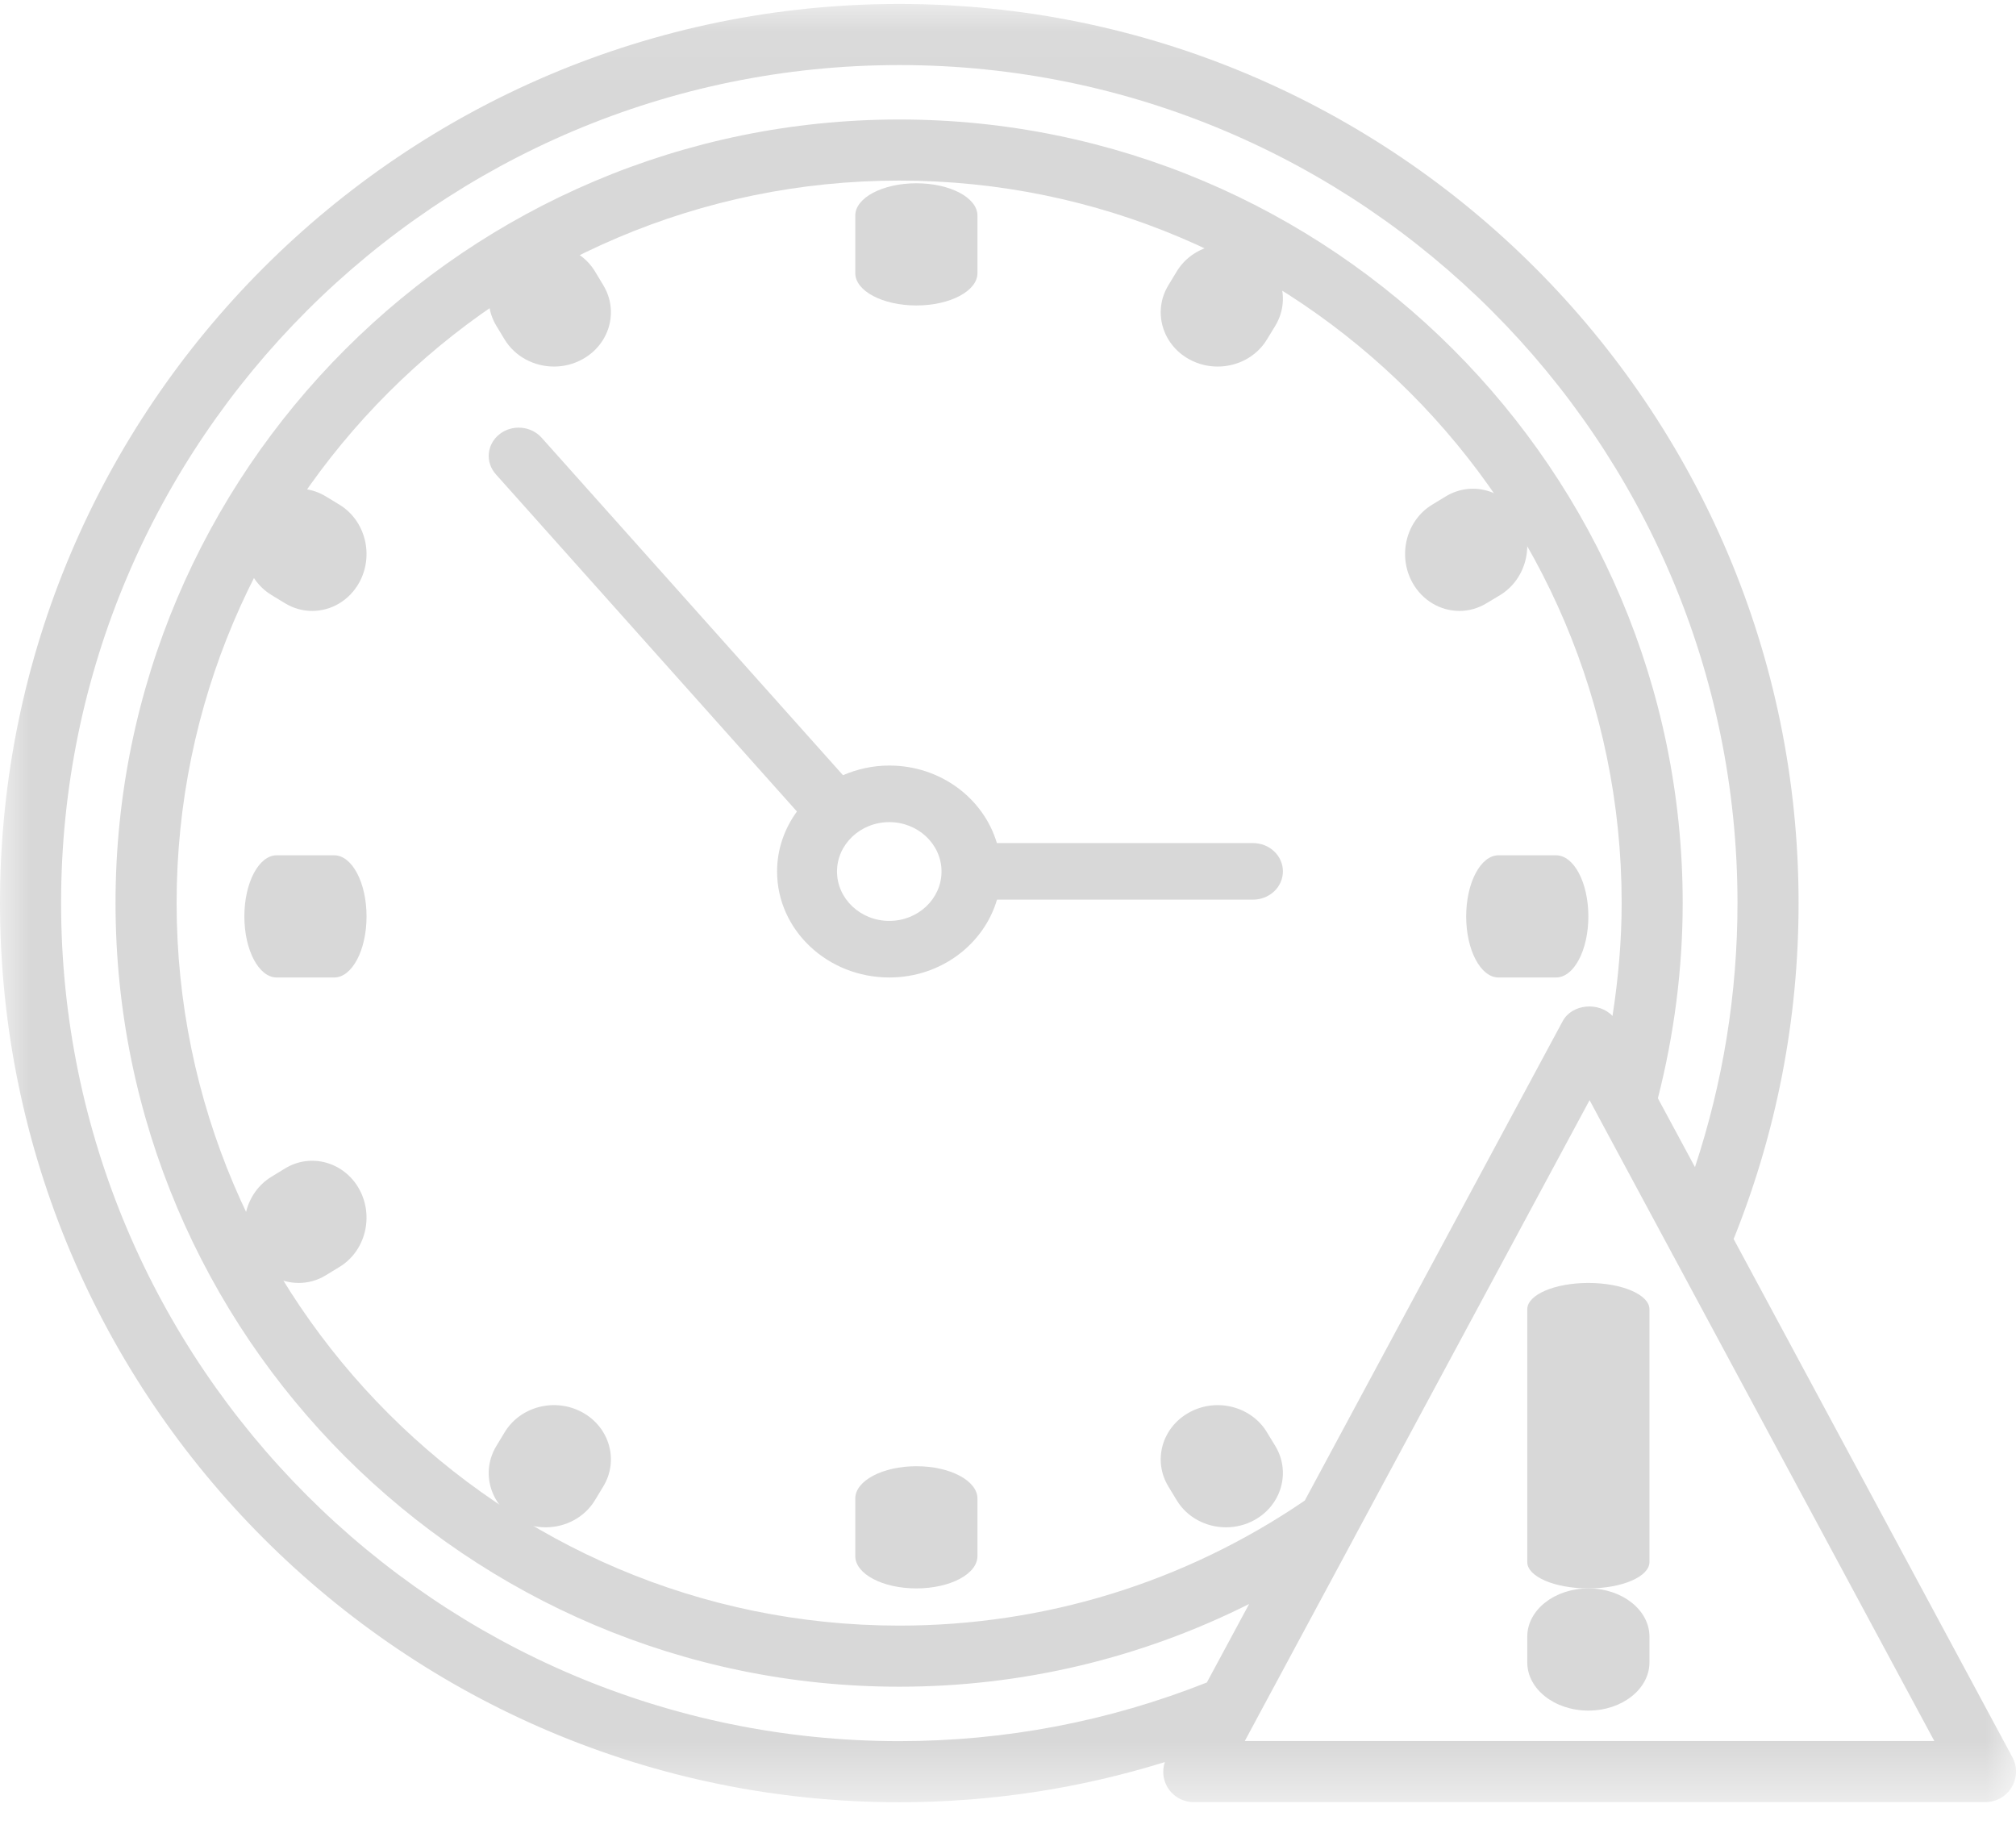
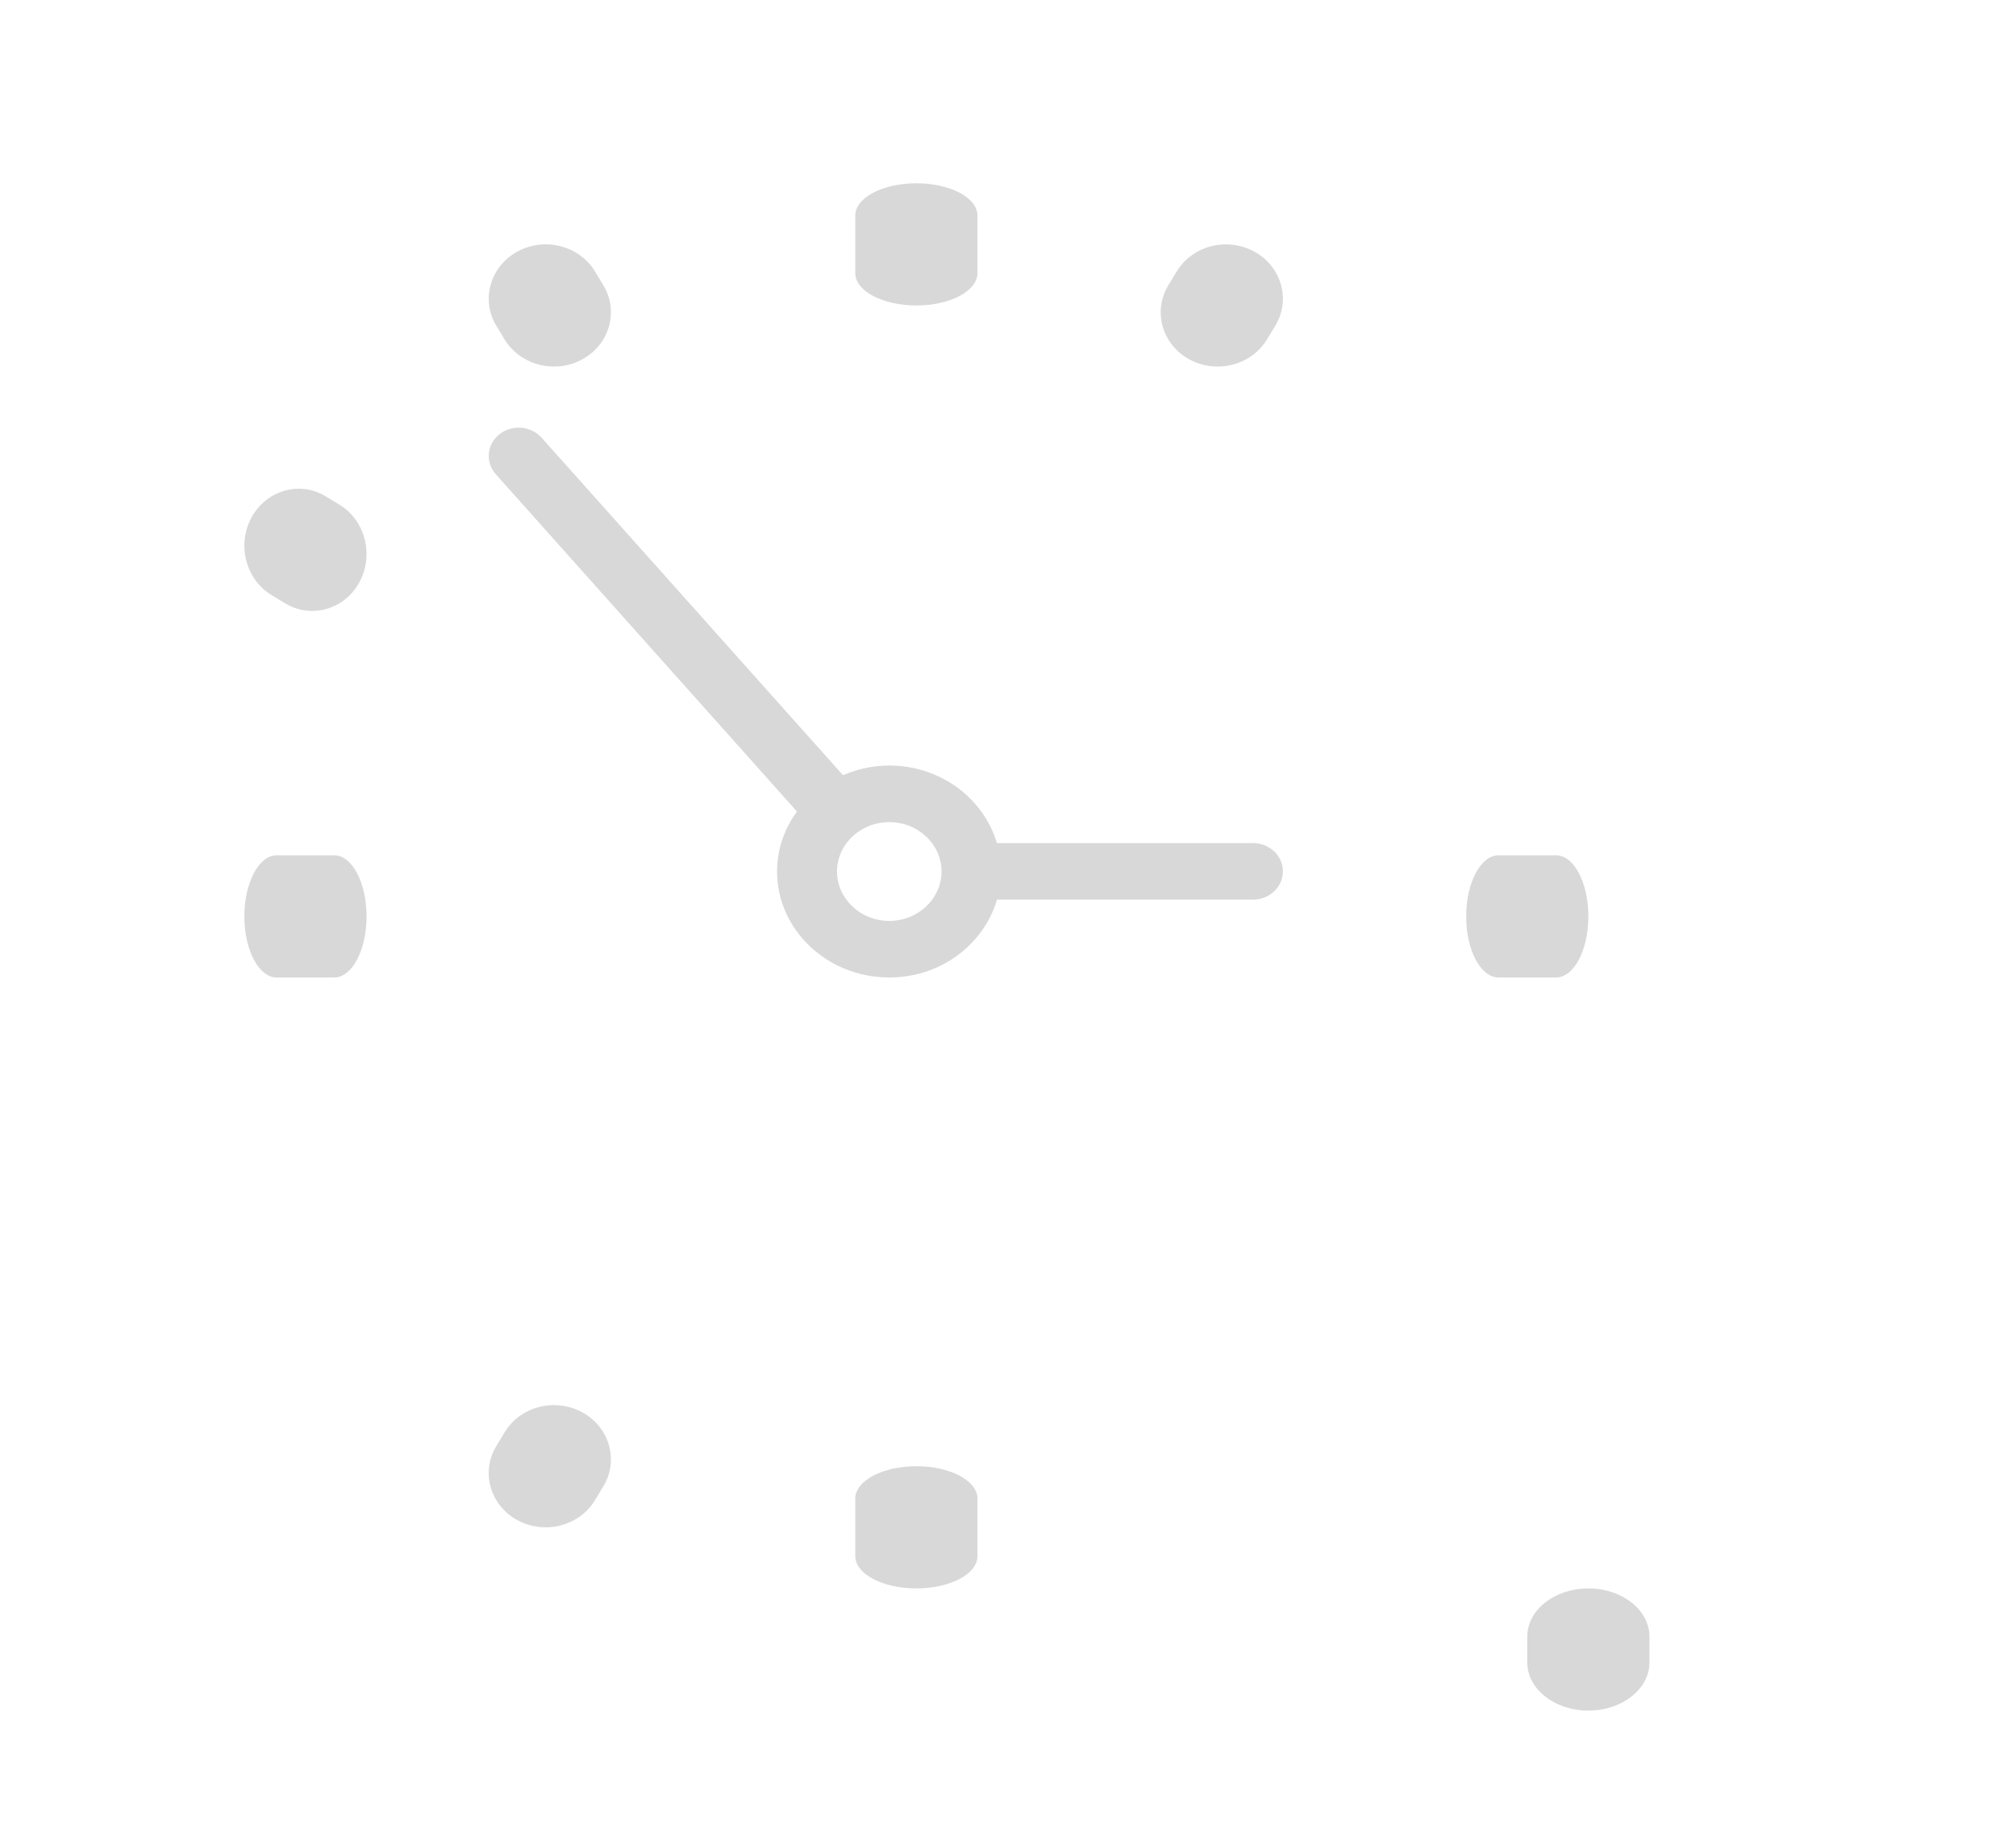
<svg xmlns="http://www.w3.org/2000/svg" xmlns:xlink="http://www.w3.org/1999/xlink" width="33px" height="30px" viewBox="0 0 33 30" version="1.1">
  <title>Group 32 Copy</title>
  <defs>
    <polygon id="path-1" points="0 0.065 33 0.065 33 29.5 0 29.5" />
  </defs>
  <g id="Main-pages" stroke="none" stroke-width="1" fill="none" fill-rule="evenodd">
    <g id="SportAccord-Schedule-page-Rounded" transform="translate(-1185, -502)">
      <g id="Filter" transform="translate(159, 323)">
        <g id="Filter-and-key" transform="translate(0, 67)">
          <g id="Group-32-Copy" transform="translate(1026, 112)">
            <g id="Group-3">
              <mask id="mask-2" fill="white">
                <use xlink:href="#path-1" />
              </mask>
              <g id="Clip-2" />
-               <path d="M27.138,17.977 C27.404,16.934 27.544,15.861 27.544,14.78 C27.544,7.709 21.792,1.956 14.721,1.956 C7.647,1.956 1.891,7.709 1.891,14.78 C1.891,21.854 7.647,27.609 14.721,27.609 C16.731,27.609 18.679,27.142 20.447,26.255 L19.755,27.54 C18.153,28.175 16.461,28.5 14.721,28.5 C7.155,28.5 1,22.345 1,14.78 C1,7.217 7.155,1.065 14.721,1.065 C22.286,1.065 28.441,7.217 28.441,14.78 C28.441,16.265 28.204,17.714 27.745,19.104 L27.138,17.977 Z M20.376,28.498 L20.563,28.15 C20.567,28.14 20.574,28.132 20.578,28.122 L22.161,25.18 C22.167,25.17 22.172,25.159 22.177,25.149 L26.02,18.008 L26.17,18.288 C26.172,18.293 26.175,18.298 26.178,18.303 L27.365,20.509 C27.373,20.529 27.385,20.547 27.396,20.566 L31.663,28.498 L20.376,28.498 Z M26.395,16.63 C26.179,16.398 25.736,16.425 25.579,16.716 L21.358,24.562 C19.397,25.9 17.105,26.609 14.721,26.609 C8.198,26.609 2.891,21.302 2.891,14.78 C2.891,8.26 8.198,2.956 14.721,2.956 C21.24,2.956 26.545,8.26 26.545,14.78 C26.545,15.401 26.49,16.019 26.395,16.63 L26.395,16.63 Z M14.721,0.065 C6.604,0.065 0,6.666 0,14.78 C0,22.897 6.604,29.5 14.721,29.5 C16.209,29.5 17.666,29.278 19.067,28.843 C19.023,28.979 19.035,29.129 19.11,29.254 C19.2,29.405 19.363,29.498 19.539,29.498 L32.5,29.498 C32.676,29.498 32.839,29.405 32.929,29.254 C33.02,29.103 33.024,28.916 32.94,28.761 L28.378,20.281 C29.081,18.531 29.441,16.683 29.441,14.78 C29.441,6.666 22.837,0.065 14.721,0.065 L14.721,0.065 Z" id="Fill-1" fill="#D8D8D8" mask="url(#mask-2)" />
            </g>
            <path d="M14.557,15.074 C14.085,15.074 13.701,14.711 13.701,14.265 C13.701,13.82 14.085,13.457 14.557,13.457 C15.026,13.457 15.407,13.815 15.412,14.257 C15.412,14.259 15.411,14.261 15.411,14.263 C15.411,14.265 15.412,14.268 15.412,14.27 C15.409,14.714 15.027,15.074 14.557,15.074 M20.509,13.8 L16.318,13.8 C16.101,13.07 15.398,12.531 14.557,12.531 C14.286,12.531 14.031,12.589 13.799,12.689 L8.866,7.165 C8.691,6.969 8.381,6.944 8.174,7.109 C7.967,7.274 7.941,7.566 8.115,7.762 L13.045,13.283 C12.841,13.563 12.72,13.9 12.72,14.265 C12.72,15.222 13.544,16 14.557,16 C15.4,16 16.104,15.459 16.32,14.726 L20.509,14.726 C20.781,14.726 21,14.519 21,14.263 C21,14.007 20.781,13.8 20.509,13.8" id="Fill-4" fill="#D8D8D8" />
            <path d="M8.259,5.555 C8.432,5.84 8.745,6 9.069,6 C9.226,6 9.386,5.962 9.533,5.881 C9.979,5.637 10.133,5.093 9.875,4.668 L9.741,4.445 C9.484,4.02 8.913,3.873 8.467,4.119 C8.022,4.364 7.868,4.907 8.124,5.332 L8.259,5.555 Z" id="Fill-6" fill="#D8D8D8" />
            <path d="M4.443,9.739 L4.666,9.875 C4.806,9.96 4.959,10 5.11,10 C5.417,10 5.715,9.834 5.88,9.536 C6.126,9.09 5.981,8.52 5.557,8.261 L5.334,8.126 C4.911,7.867 4.367,8.02 4.12,8.465 C3.874,8.91 4.019,9.481 4.443,9.739" id="Fill-8" fill="#D8D8D8" />
-             <path d="M4.666,19.126 L4.443,19.262 C4.019,19.52 3.874,20.09 4.12,20.536 C4.285,20.833 4.583,21 4.889,21 C5.041,21 5.194,20.96 5.334,20.874 L5.557,20.738 C5.981,20.48 6.126,19.911 5.88,19.464 C5.634,19.021 5.09,18.867 4.666,19.126" id="Fill-10" fill="#D8D8D8" />
            <path d="M9.534,23.119 C9.088,22.874 8.518,23.019 8.261,23.444 L8.126,23.667 C7.867,24.092 8.02,24.636 8.466,24.881 C8.613,24.962 8.773,25 8.932,25 C9.254,25 9.567,24.841 9.739,24.556 L9.874,24.333 C10.133,23.909 9.98,23.364 9.534,23.119" id="Fill-12" fill="#D8D8D8" />
-             <path d="M20.739,23.445 C20.483,23.019 19.911,22.874 19.466,23.12 C19.02,23.365 18.867,23.908 19.126,24.333 L19.261,24.556 C19.433,24.841 19.746,25 20.068,25 C20.226,25 20.387,24.962 20.534,24.881 C20.979,24.636 21.132,24.092 20.875,23.668 L20.739,23.445 Z" id="Fill-14" fill="#D8D8D8" />
-             <path d="M23.118,9.533 C23.283,9.832 23.581,10 23.889,10 C24.04,10 24.192,9.96 24.332,9.875 L24.555,9.741 C24.98,9.483 25.126,8.913 24.881,8.467 C24.637,8.021 24.093,7.868 23.668,8.124 L23.445,8.26 C23.02,8.516 22.874,9.086 23.118,9.533" id="Fill-16" fill="#D8D8D8" />
            <path d="M19.466,5.881 C19.613,5.962 19.773,6 19.932,6 C20.254,6 20.567,5.841 20.739,5.556 L20.875,5.333 C21.132,4.908 20.979,4.365 20.534,4.12 C20.087,3.874 19.518,4.019 19.261,4.445 L19.126,4.668 C18.867,5.091 19.02,5.636 19.466,5.881" id="Fill-18" fill="#D8D8D8" />
            <path d="M15,5 C15.553,5 16,4.763 16,4.471 L16,3.529 C16,3.236 15.553,3 15,3 C14.448,3 14,3.236 14,3.529 L14,4.471 C14,4.763 14.448,5 15,5" id="Fill-20" fill="#D8D8D8" />
            <path d="M15,24 C14.448,24 14,24.237 14,24.529 L14,25.471 C14,25.764 14.448,26 15,26 C15.553,26 16,25.764 16,25.471 L16,24.529 C16,24.237 15.553,24 15,24" id="Fill-22" fill="#D8D8D8" />
            <path d="M24,15 C24,15.553 24.237,16 24.529,16 L25.471,16 C25.764,16 26,15.553 26,15 C26,14.448 25.764,14 25.471,14 L24.529,14 C24.237,14 24,14.448 24,15" id="Fill-24" fill="#D8D8D8" />
            <path d="M5.471,14 L4.529,14 C4.237,14 4,14.448 4,15 C4,15.553 4.237,16 4.529,16 L5.471,16 C5.763,16 6,15.553 6,15 C6,14.448 5.763,14 5.471,14" id="Fill-26" fill="#D8D8D8" />
            <path d="M26,26 C25.447,26 25,26.353 25,26.789 L25,27.211 C25,27.647 25.447,28 26,28 C26.552,28 27,27.647 27,27.211 L27,26.789 C27,26.353 26.552,26 26,26" id="Fill-28" fill="#D8D8D8" />
-             <path d="M26,21 C25.447,21 25,21.193 25,21.431 L25,25.569 C25,25.807 25.447,26 26,26 C26.552,26 27,25.807 27,25.569 L27,21.431 C27,21.193 26.552,21 26,21" id="Fill-30" fill="#D8D8D8" />
          </g>
        </g>
      </g>
    </g>
  </g>
</svg>